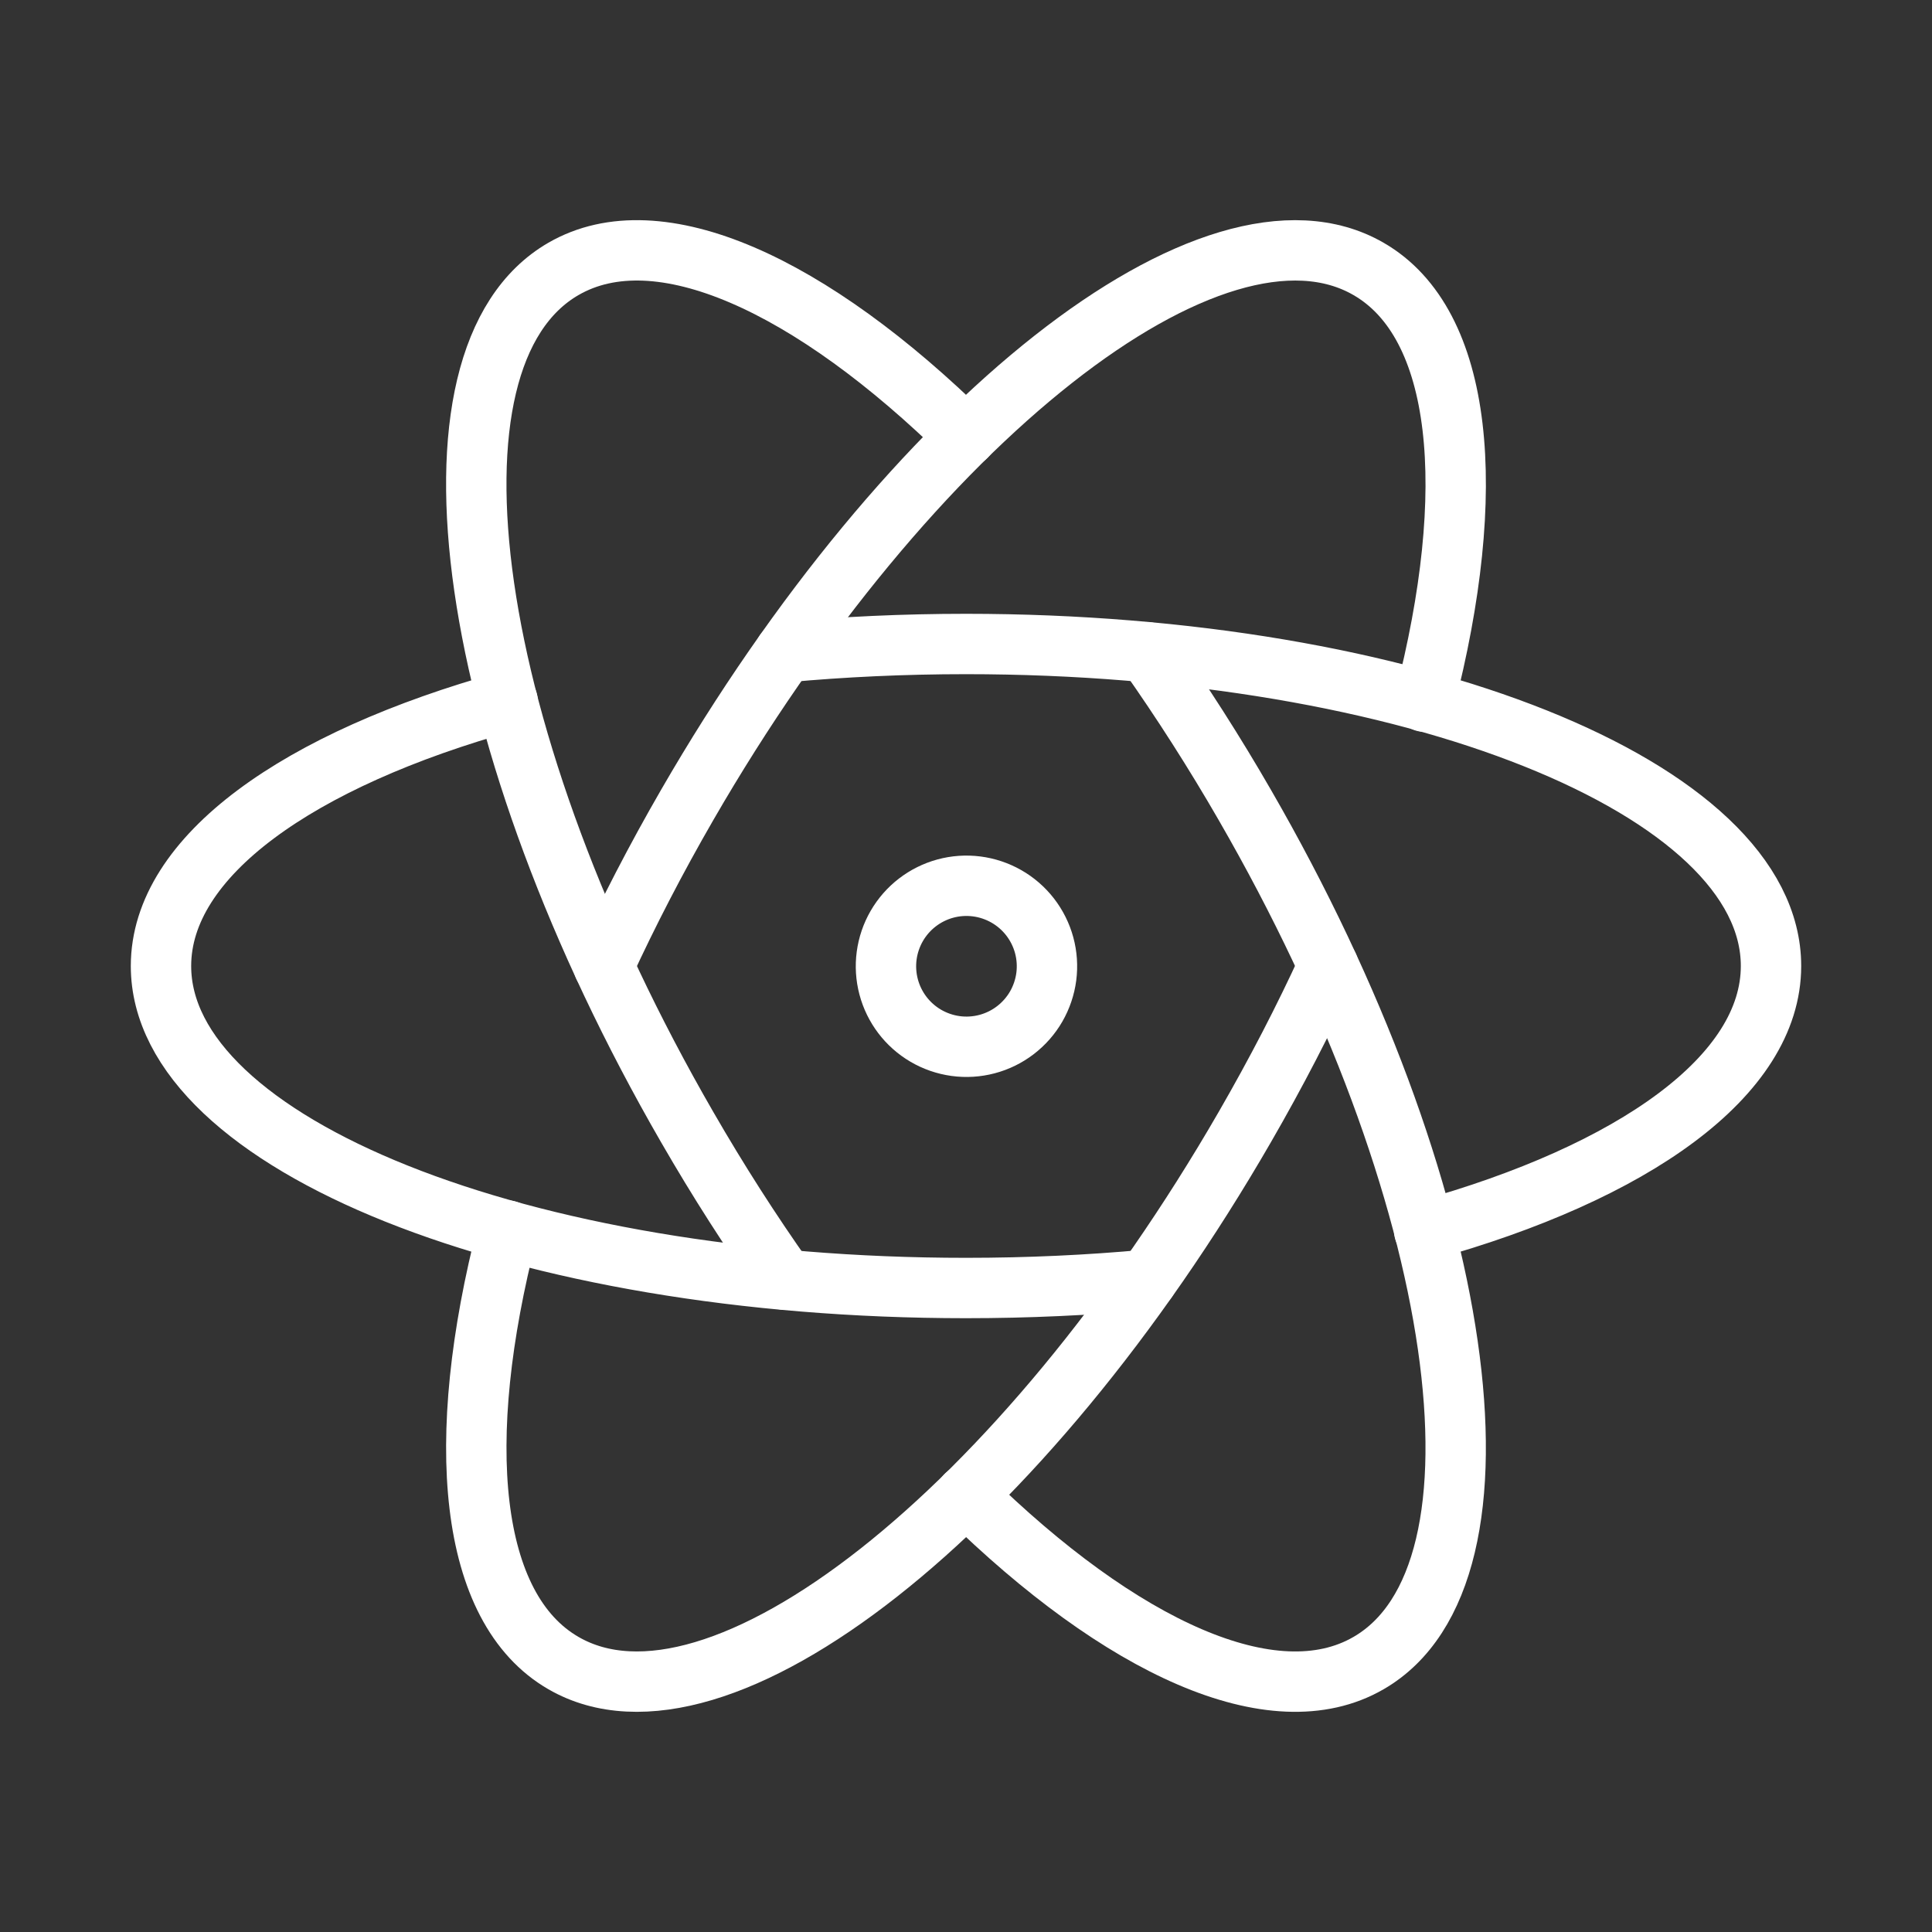
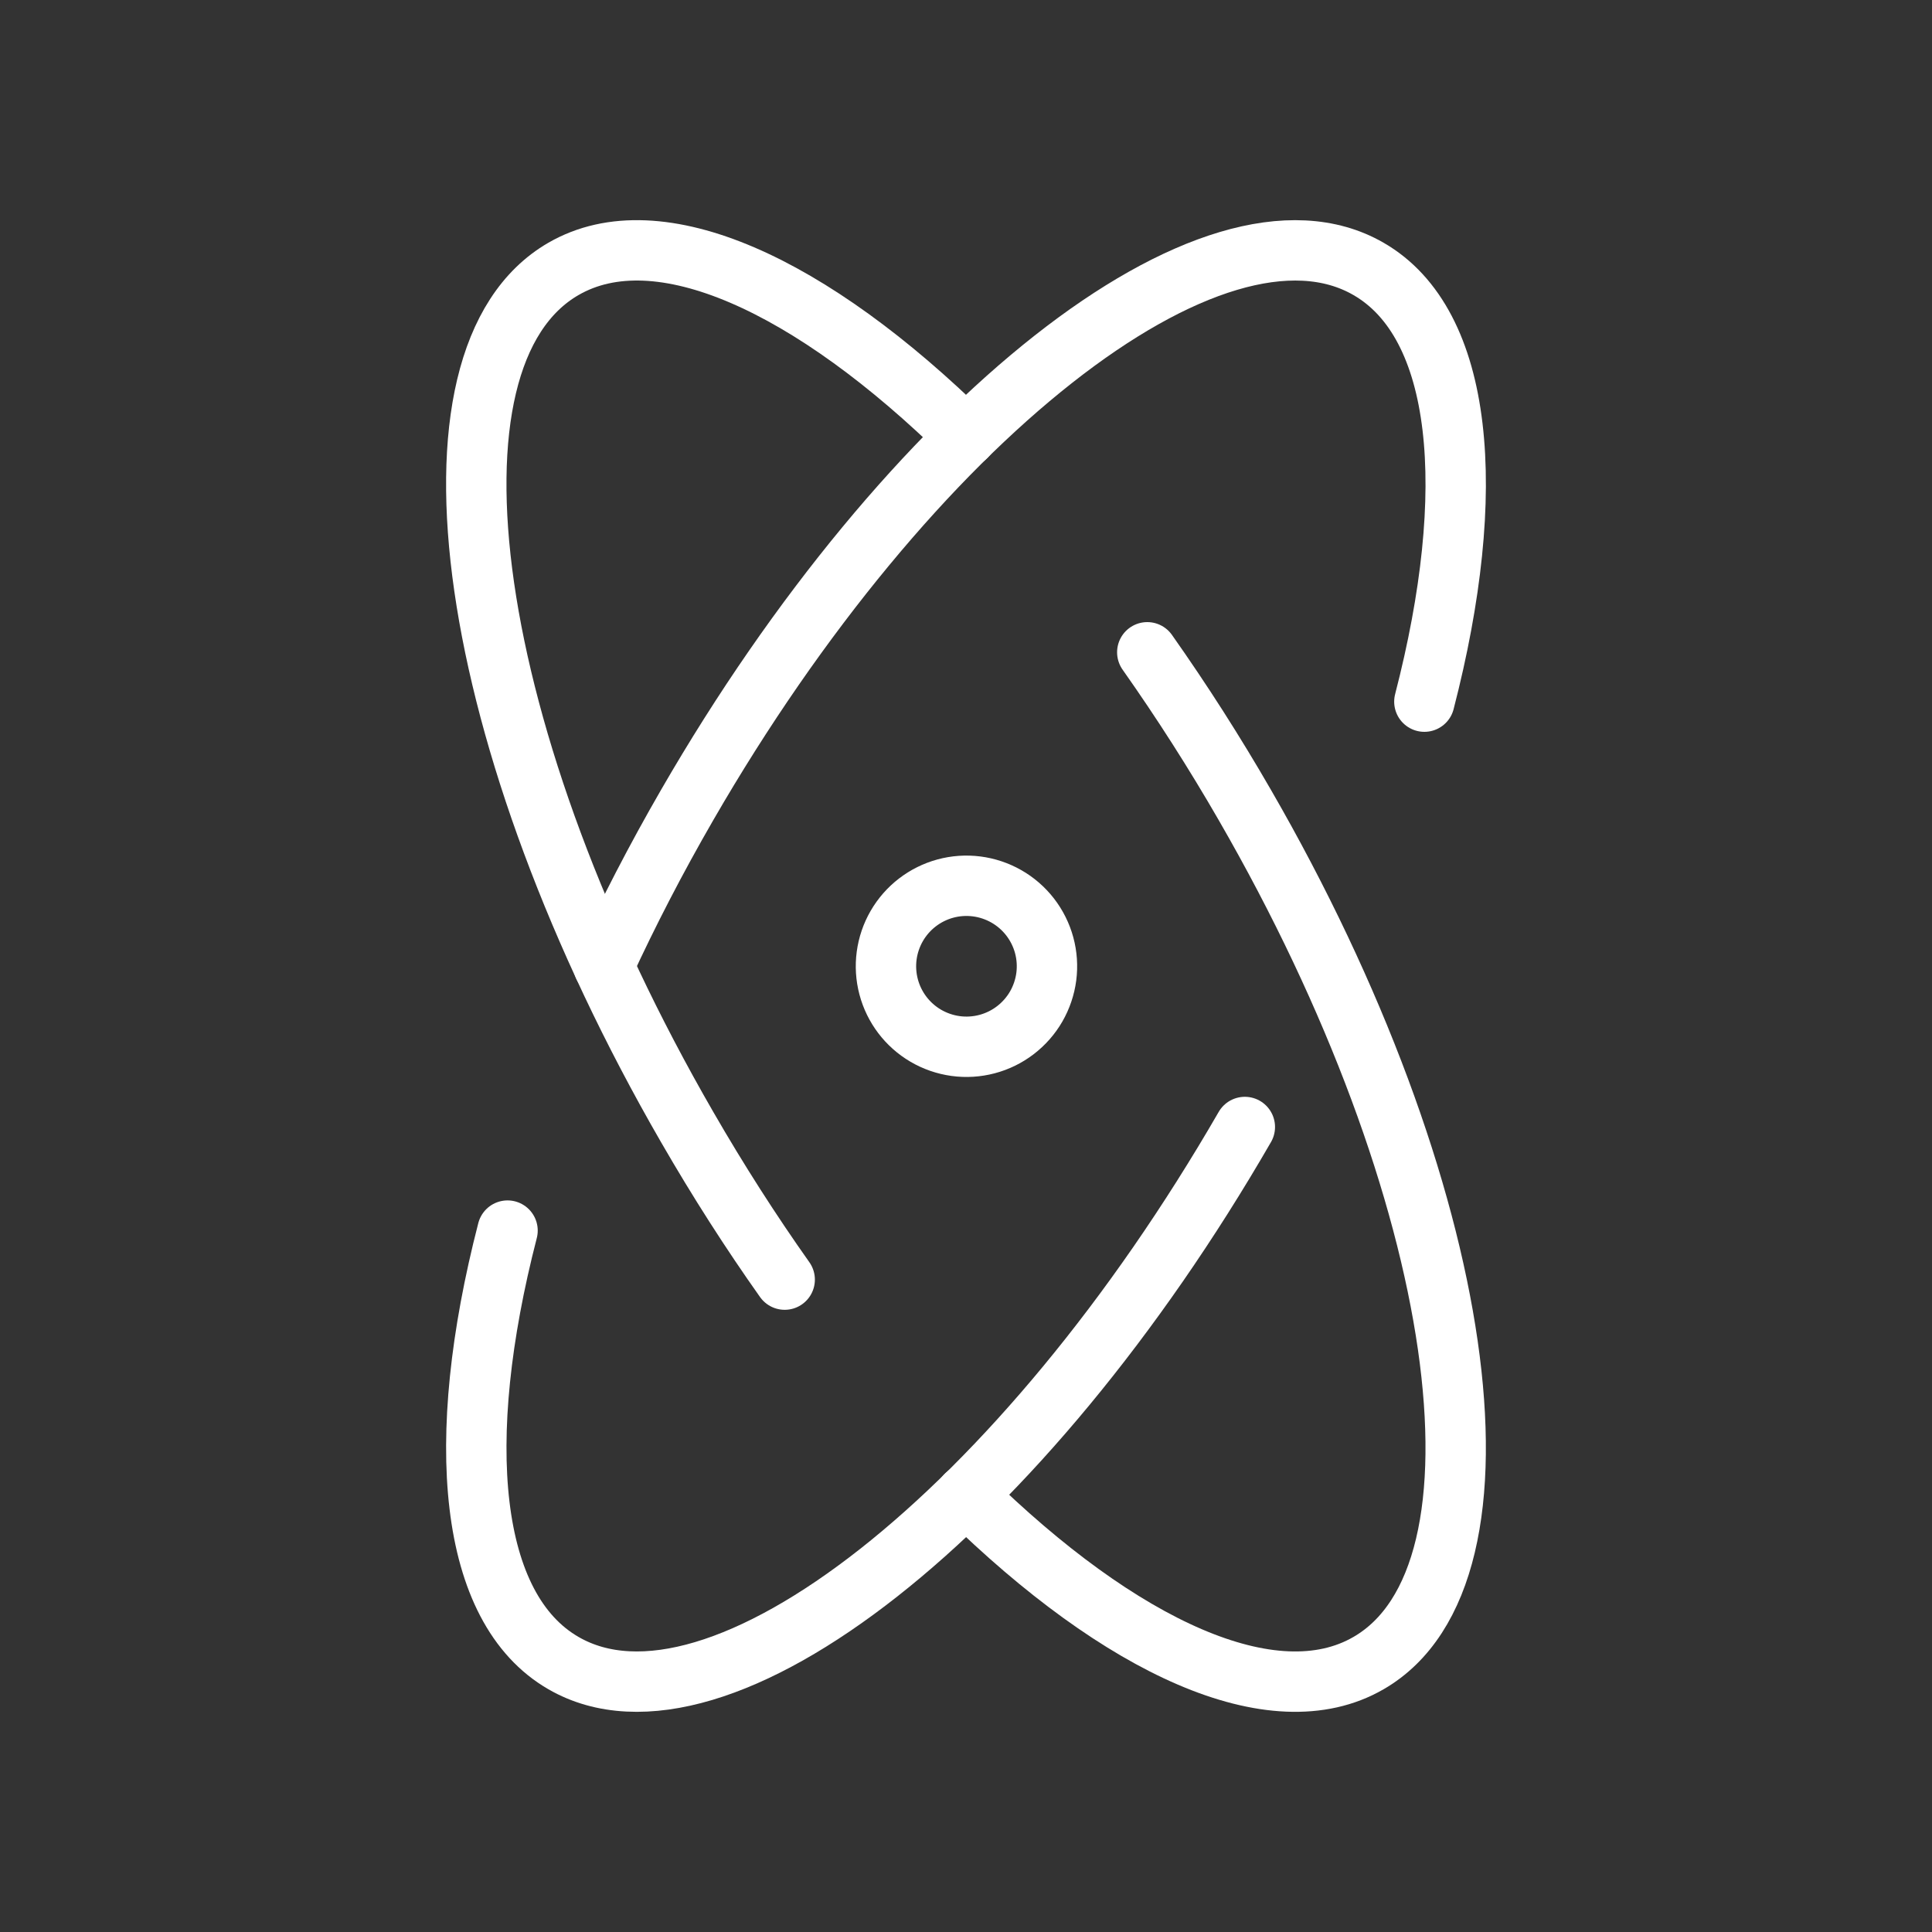
<svg xmlns="http://www.w3.org/2000/svg" width="64" height="64" viewBox="0 0 64 64" fill="none">
  <rect x="0" y="0" width="64" height="64" fill="#333333" stroke="none" />
-   <path d="M16.816 23.229C9.877 25.157 5.333 28.365 5.333 32C5.333 37.893 17.272 42.667 32 42.667C34.061 42.667 36.069 42.573 37.995 42.395M47.179 40.771C54.12 38.845 58.667 35.635 58.667 32C58.667 26.107 46.728 21.333 32 21.333C29.939 21.333 27.931 21.427 26 21.605" stroke="white" stroke-width="2" stroke-linecap="round" stroke-linejoin="round" />
-   <path d="M16.813 40.765C15.011 47.739 15.52 53.28 18.667 55.093C23.768 58.04 33.875 50.088 41.237 37.333C42.27 35.543 43.191 33.765 44 32M47.184 23.243C48.989 16.267 48.483 10.72 45.333 8.907C40.232 5.96 30.125 13.912 22.763 26.667C21.731 28.453 20.808 30.24 19.997 32" stroke="white" stroke-width="2" stroke-linecap="round" stroke-linejoin="round" />
+   <path d="M16.813 40.765C15.011 47.739 15.52 53.28 18.667 55.093C23.768 58.04 33.875 50.088 41.237 37.333M47.184 23.243C48.989 16.267 48.483 10.72 45.333 8.907C40.232 5.96 30.125 13.912 22.763 26.667C21.731 28.453 20.808 30.24 19.997 32" stroke="white" stroke-width="2" stroke-linecap="round" stroke-linejoin="round" />
  <path d="M32 14.464C26.866 9.419 21.813 7.088 18.666 8.907C13.565 11.851 15.397 24.579 22.762 37.333C23.792 39.12 24.877 40.811 25.994 42.389M32 49.531C37.136 54.579 42.189 56.912 45.333 55.093C50.434 52.149 48.602 39.421 41.237 26.667C40.236 24.931 39.159 23.245 38.005 21.608M30.666 34.309C30.97 34.487 31.305 34.603 31.654 34.651C32.002 34.699 32.357 34.677 32.697 34.587C33.037 34.497 33.356 34.341 33.635 34.127C33.914 33.913 34.149 33.647 34.325 33.342C34.5 33.038 34.614 32.701 34.66 32.352C34.705 32.004 34.681 31.649 34.589 31.31C34.497 30.971 34.338 30.653 34.123 30.375C33.907 30.097 33.639 29.864 33.333 29.691C32.721 29.343 31.996 29.251 31.317 29.435C30.637 29.62 30.058 30.066 29.706 30.675C29.354 31.285 29.257 32.01 29.437 32.69C29.617 33.371 30.059 33.953 30.666 34.309Z" stroke="white" stroke-width="2" stroke-linecap="round" stroke-linejoin="round" />
</svg>